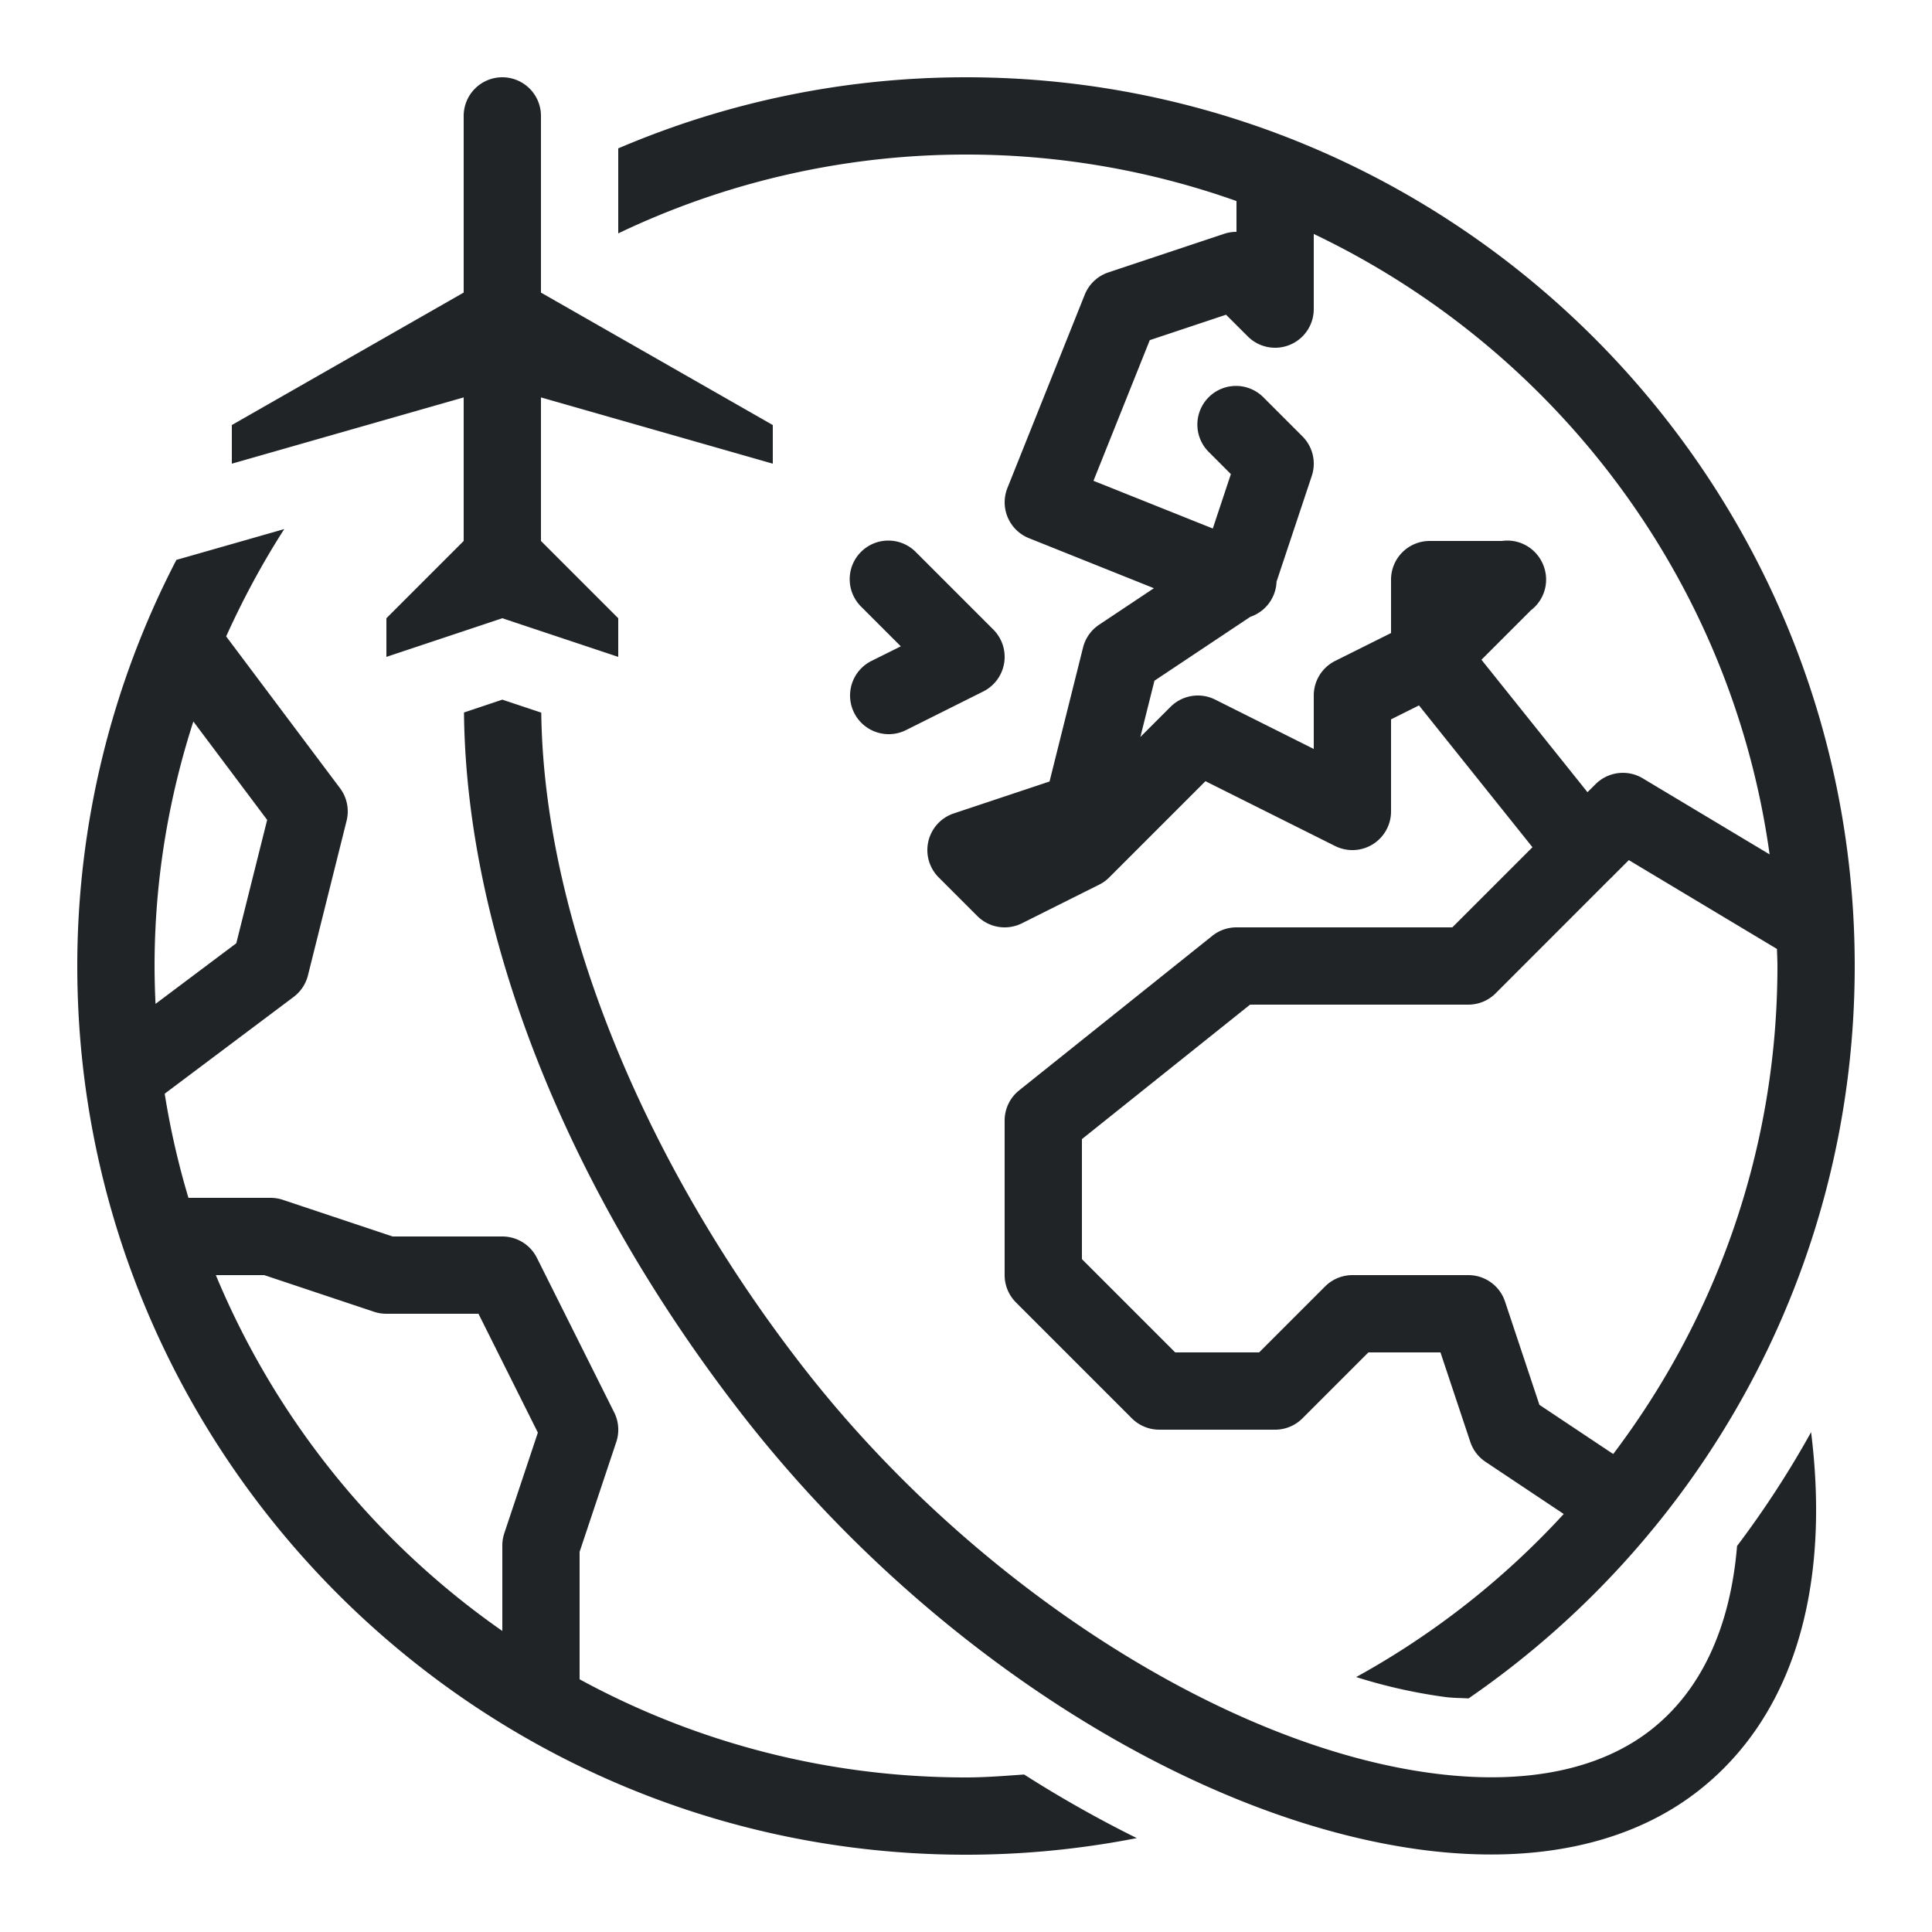
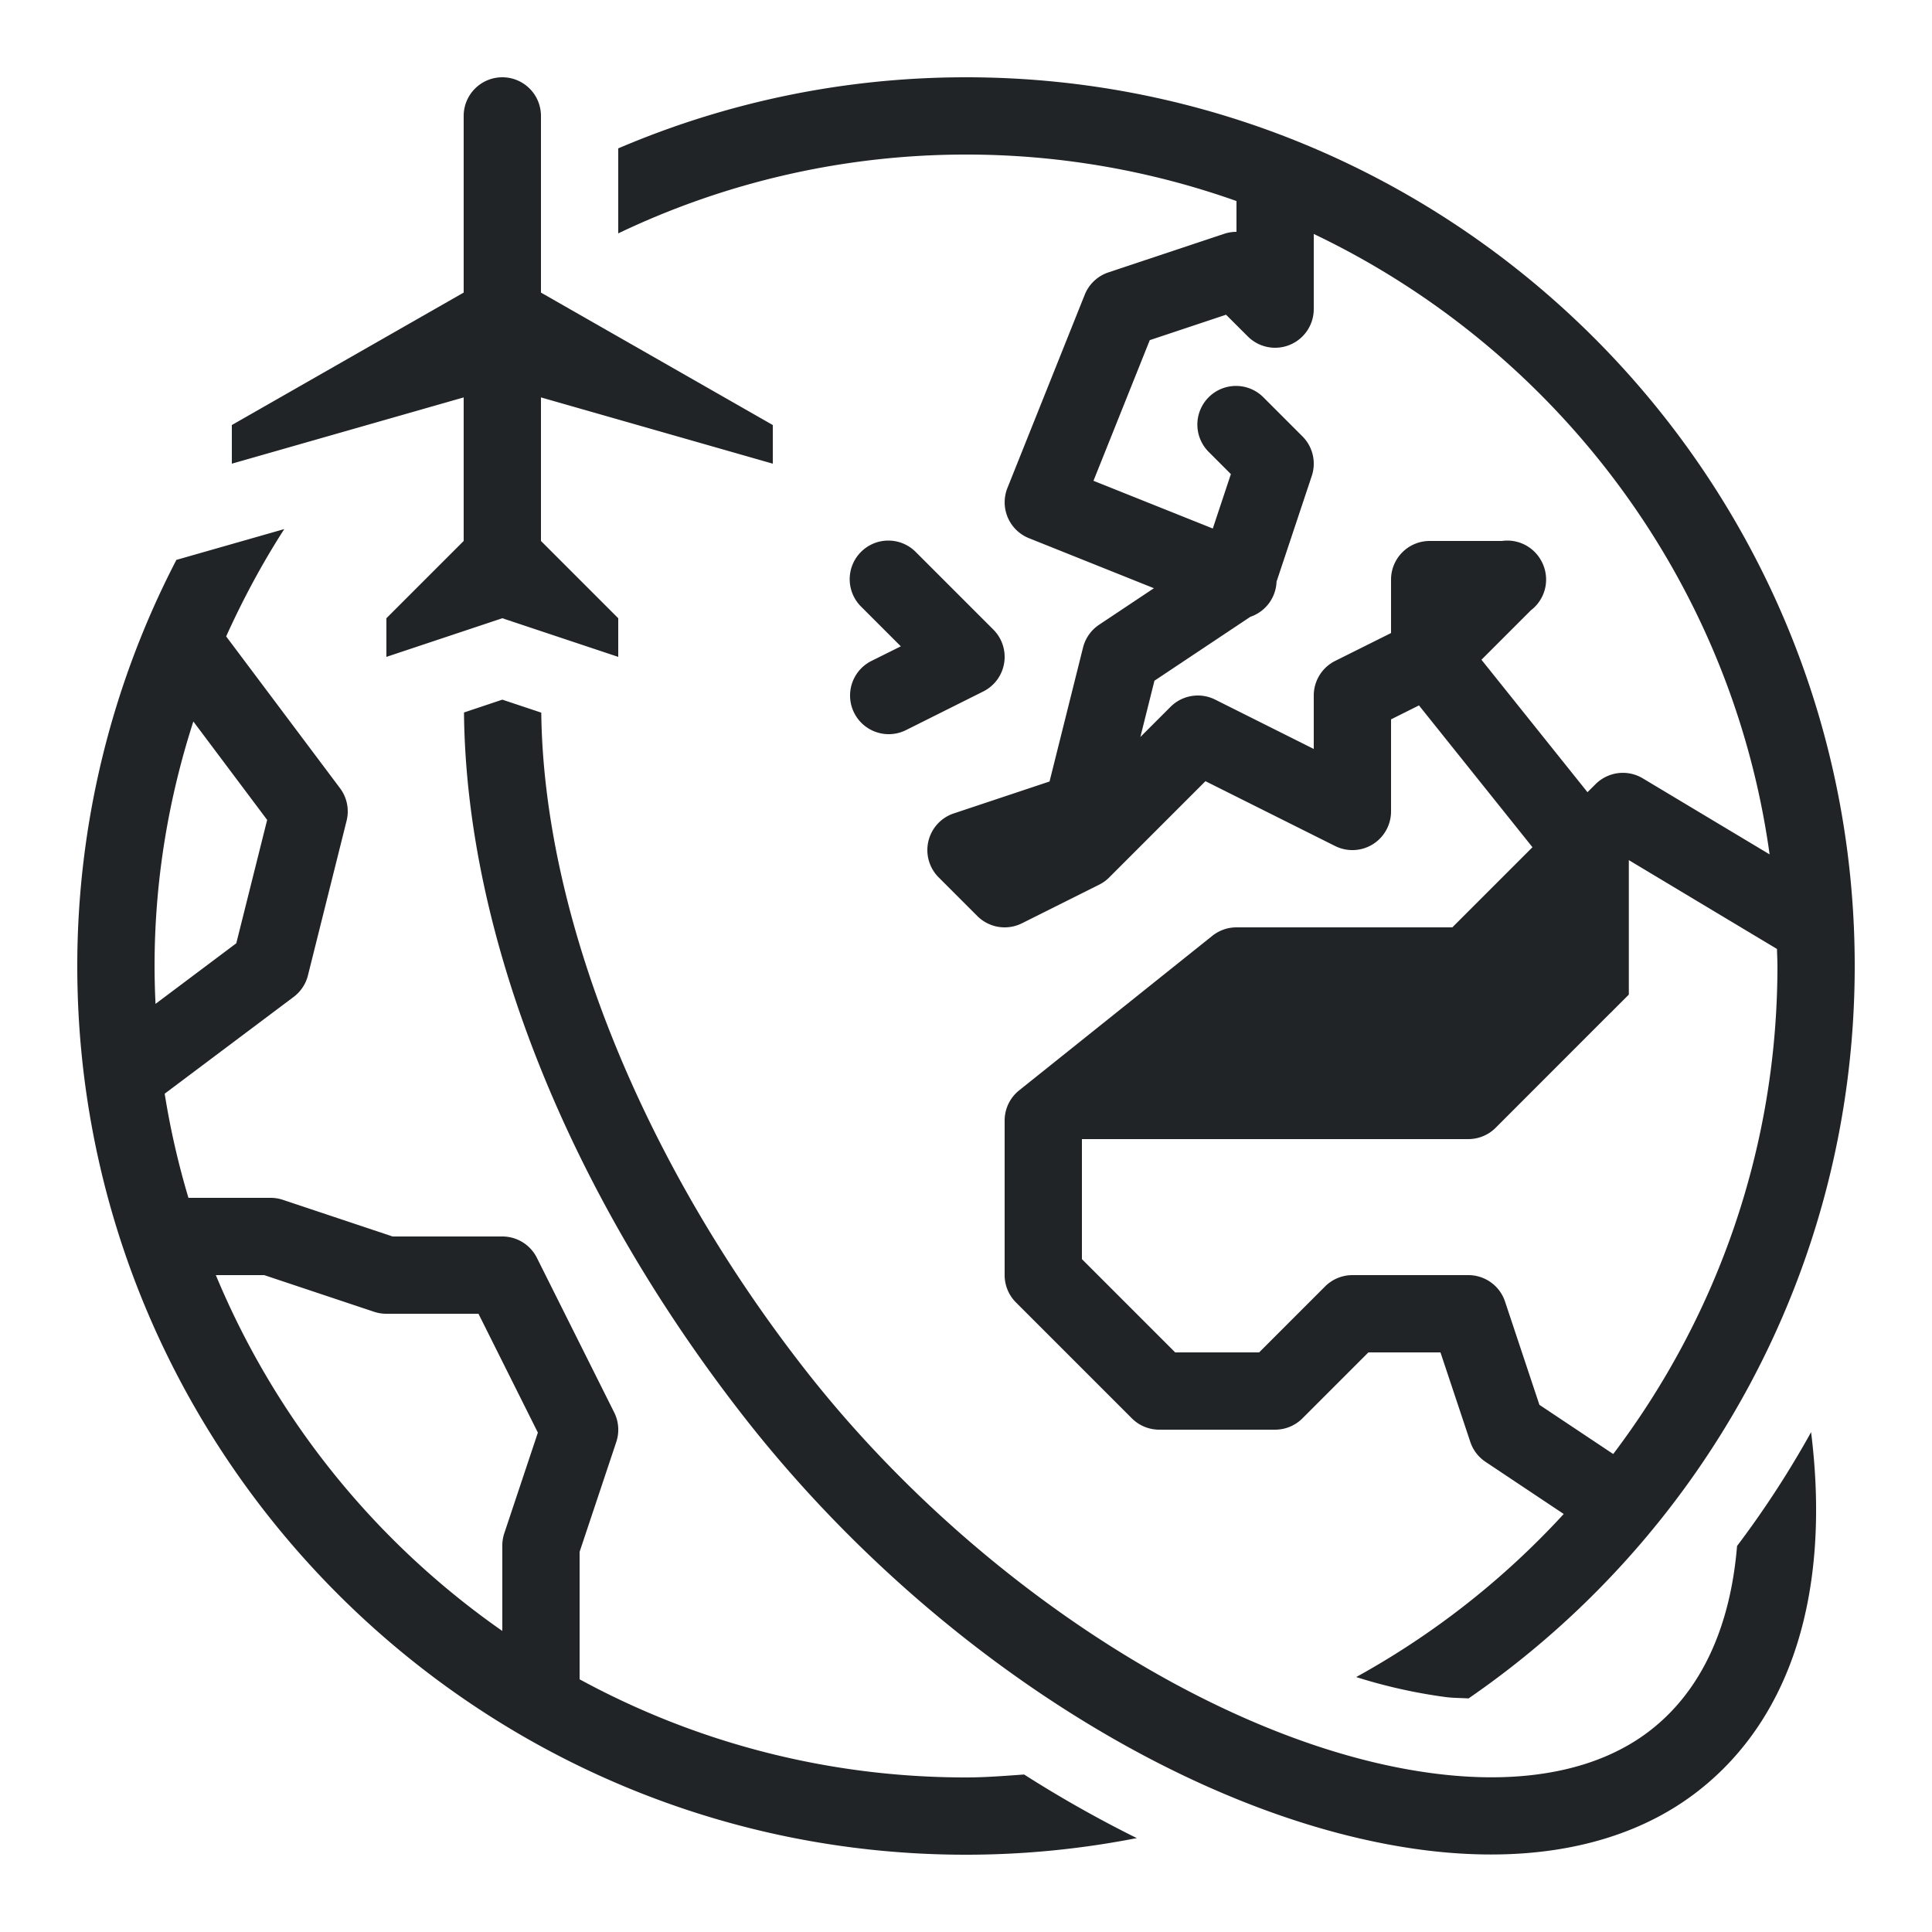
<svg xmlns="http://www.w3.org/2000/svg" width="50" height="50" viewBox="0 0 50 50">
-   <path d="M13 2a1 1 0 0 0-1 1v4.572L6 11v1l6-1.715V14l-2 2v1l3-1 3 1v-1l-2-2v-3.715L20 12v-1l-6-3.428V3a1 1 0 0 0-1-1zm12 0c-3.193 0-6.234.658-9 1.84v2.2A20.848 20.848 0 0 1 25 4a20.9 20.9 0 0 1 7 1.203V6a1 1 0 0 0-.316.05l-3 1a1 1 0 0 0-.612.579l-2 5a1 1 0 0 0 .557 1.299l3.234 1.295-1.418.945a1 1 0 0 0-.416.59l-.867 3.467-2.478.826a1 1 0 0 0-.391 1.656l1 1a1 1 0 0 0 1.154.188l2-1a1 1 0 0 0 .26-.188l1-1 1.49-1.49 3.356 1.678A1 1 0 0 0 36 21v-2.383l.723-.361 2.937 3.67L37.586 24H32a1 1 0 0 0-.625.219l-5 4A1 1 0 0 0 26 29v4a1 1 0 0 0 .293.707l3 3A1 1 0 0 0 30 37h3a1 1 0 0 0 .707-.293L35.414 35h1.865l.772 2.316a1 1 0 0 0 .394.516l2.024 1.35a21.15 21.15 0 0 1-5.371 4.22 13.68 13.68 0 0 0 2.316.518c.207.026.394.022.592.035C44.036 39.805 48 32.858 48 25 48 12.318 37.682 2 25 2zm9 4.055c6.251 2.982 10.814 8.947 11.797 16.056l-3.283-1.968a1 1 0 0 0-1.22.15l-.21.209-2.744-3.428 1.28-1.28a1 1 0 0 0 .327-1.153 1 1 0 0 0-.017-.043 1 1 0 0 0-.045-.09A1 1 0 0 0 38.869 14H37a1 1 0 0 0-1 1v1.383l-1.447.722A1 1 0 0 0 34 18v1.383l-2.553-1.278a1 1 0 0 0-1.154.188l-.78.78.364-1.456 2.482-1.654a1 1 0 0 0 .678-.91l.912-2.737a1 1 0 0 0-.242-1.023l-1-1a1 1 0 1 0-1.414 1.414l.562.563-.468 1.408-3.088-1.235 1.457-3.64 1.974-.658.563.562A1 1 0 0 0 34 8V6.055zM7.355 13.693l-2.79.797A22.816 22.816 0 0 0 2 25c0 12.682 10.318 23 23 23 1.512 0 2.989-.15 4.42-.43a31.158 31.158 0 0 1-2.916-1.646c-.498.035-.997.076-1.504.076-3.618 0-7.025-.921-10-2.54v-3.298l.95-2.846a1 1 0 0 0-.055-.763l-2-4A1 1 0 0 0 13 32h-2.838l-2.846-.95A1 1 0 0 0 7 31H4.877a20.83 20.83 0 0 1-.615-2.695L7.6 25.8a1 1 0 0 0 .37-.559l1-4a1 1 0 0 0-.17-.842L5.853 16.47c.436-.964.935-1.893 1.503-2.776zm15.635.297a1 1 0 0 0-.697 1.717l1.02 1.02-.76.378a1 1 0 1 0 .894 1.79l2-1a1 1 0 0 0 .26-1.602l-2-2a1 1 0 0 0-.717-.303zM13 18.107l-.992.332c.055 5.738 2.659 12.331 7.203 18.174 4.75 6.106 11.703 10.532 17.713 11.276.573.07 1.129.105 1.666.105 2.137 0 3.97-.558 5.361-1.646 2.431-1.9 3.43-5.182 2.92-9.284a25.13 25.13 0 0 1-1.916 2.946c-.172 2.078-.91 3.728-2.234 4.763-1.314 1.028-3.234 1.42-5.551 1.131-5.426-.672-12.01-4.897-16.38-10.517-4.212-5.414-6.72-11.71-6.782-16.944L13 18.107zm-7.996.565 1.91 2.547-.799 3.193-2.09 1.568A21.182 21.182 0 0 1 4 25c0-2.21.36-4.332 1.004-6.328zm37.15 3.588 3.834 2.299c.003.147.012.293.012.441 0 4.742-1.589 9.113-4.25 12.63l-1.91-1.273-.89-2.673A1 1 0 0 0 38 33h-3a1 1 0 0 0-.707.293L32.586 35h-2.172L28 32.586V29.48L32.352 26H38a1 1 0 0 0 .707-.293l2.941-2.943a1 1 0 0 0 .036-.034l.037-.035.013-.015.42-.42zM5.586 33h1.252l2.846.95A1 1 0 0 0 10 34h2.383l1.537 3.076-.87 2.608A1 1 0 0 0 13 40v2.209A21.109 21.109 0 0 1 5.586 33z" fill="#212427" fill-rule="evenodd" />
+   <path d="M13 2a1 1 0 0 0-1 1v4.572L6 11v1l6-1.715V14l-2 2v1l3-1 3 1v-1l-2-2v-3.715L20 12v-1l-6-3.428V3a1 1 0 0 0-1-1zm12 0c-3.193 0-6.234.658-9 1.84v2.2A20.848 20.848 0 0 1 25 4a20.9 20.9 0 0 1 7 1.203V6a1 1 0 0 0-.316.05l-3 1a1 1 0 0 0-.612.579l-2 5a1 1 0 0 0 .557 1.299l3.234 1.295-1.418.945a1 1 0 0 0-.416.59l-.867 3.467-2.478.826a1 1 0 0 0-.391 1.656l1 1a1 1 0 0 0 1.154.188l2-1a1 1 0 0 0 .26-.188l1-1 1.49-1.49 3.356 1.678A1 1 0 0 0 36 21v-2.383l.723-.361 2.937 3.67L37.586 24H32a1 1 0 0 0-.625.219l-5 4A1 1 0 0 0 26 29v4a1 1 0 0 0 .293.707l3 3A1 1 0 0 0 30 37h3a1 1 0 0 0 .707-.293L35.414 35h1.865l.772 2.316a1 1 0 0 0 .394.516l2.024 1.35a21.15 21.15 0 0 1-5.371 4.22 13.68 13.68 0 0 0 2.316.518c.207.026.394.022.592.035C44.036 39.805 48 32.858 48 25 48 12.318 37.682 2 25 2zm9 4.055c6.251 2.982 10.814 8.947 11.797 16.056l-3.283-1.968a1 1 0 0 0-1.22.15l-.21.209-2.744-3.428 1.28-1.28a1 1 0 0 0 .327-1.153 1 1 0 0 0-.017-.043 1 1 0 0 0-.045-.09A1 1 0 0 0 38.869 14H37a1 1 0 0 0-1 1v1.383l-1.447.722A1 1 0 0 0 34 18v1.383l-2.553-1.278a1 1 0 0 0-1.154.188l-.78.78.364-1.456 2.482-1.654a1 1 0 0 0 .678-.91l.912-2.737a1 1 0 0 0-.242-1.023l-1-1a1 1 0 1 0-1.414 1.414l.562.563-.468 1.408-3.088-1.235 1.457-3.64 1.974-.658.563.562A1 1 0 0 0 34 8V6.055zM7.355 13.693l-2.79.797A22.816 22.816 0 0 0 2 25c0 12.682 10.318 23 23 23 1.512 0 2.989-.15 4.42-.43a31.158 31.158 0 0 1-2.916-1.646c-.498.035-.997.076-1.504.076-3.618 0-7.025-.921-10-2.54v-3.298l.95-2.846a1 1 0 0 0-.055-.763l-2-4A1 1 0 0 0 13 32h-2.838l-2.846-.95A1 1 0 0 0 7 31H4.877a20.83 20.83 0 0 1-.615-2.695L7.6 25.8a1 1 0 0 0 .37-.559l1-4a1 1 0 0 0-.17-.842L5.853 16.47c.436-.964.935-1.893 1.503-2.776zm15.635.297a1 1 0 0 0-.697 1.717l1.02 1.02-.76.378a1 1 0 1 0 .894 1.79l2-1a1 1 0 0 0 .26-1.602l-2-2a1 1 0 0 0-.717-.303zM13 18.107l-.992.332c.055 5.738 2.659 12.331 7.203 18.174 4.75 6.106 11.703 10.532 17.713 11.276.573.07 1.129.105 1.666.105 2.137 0 3.97-.558 5.361-1.646 2.431-1.9 3.43-5.182 2.92-9.284a25.13 25.13 0 0 1-1.916 2.946c-.172 2.078-.91 3.728-2.234 4.763-1.314 1.028-3.234 1.42-5.551 1.131-5.426-.672-12.01-4.897-16.38-10.517-4.212-5.414-6.72-11.71-6.782-16.944L13 18.107zm-7.996.565 1.91 2.547-.799 3.193-2.09 1.568A21.182 21.182 0 0 1 4 25c0-2.21.36-4.332 1.004-6.328zm37.15 3.588 3.834 2.299c.003.147.012.293.012.441 0 4.742-1.589 9.113-4.25 12.63l-1.91-1.273-.89-2.673A1 1 0 0 0 38 33h-3a1 1 0 0 0-.707.293L32.586 35h-2.172L28 32.586V29.48H38a1 1 0 0 0 .707-.293l2.941-2.943a1 1 0 0 0 .036-.034l.037-.035.013-.015.42-.42zM5.586 33h1.252l2.846.95A1 1 0 0 0 10 34h2.383l1.537 3.076-.87 2.608A1 1 0 0 0 13 40v2.209A21.109 21.109 0 0 1 5.586 33z" fill="#212427" fill-rule="evenodd" />
</svg>